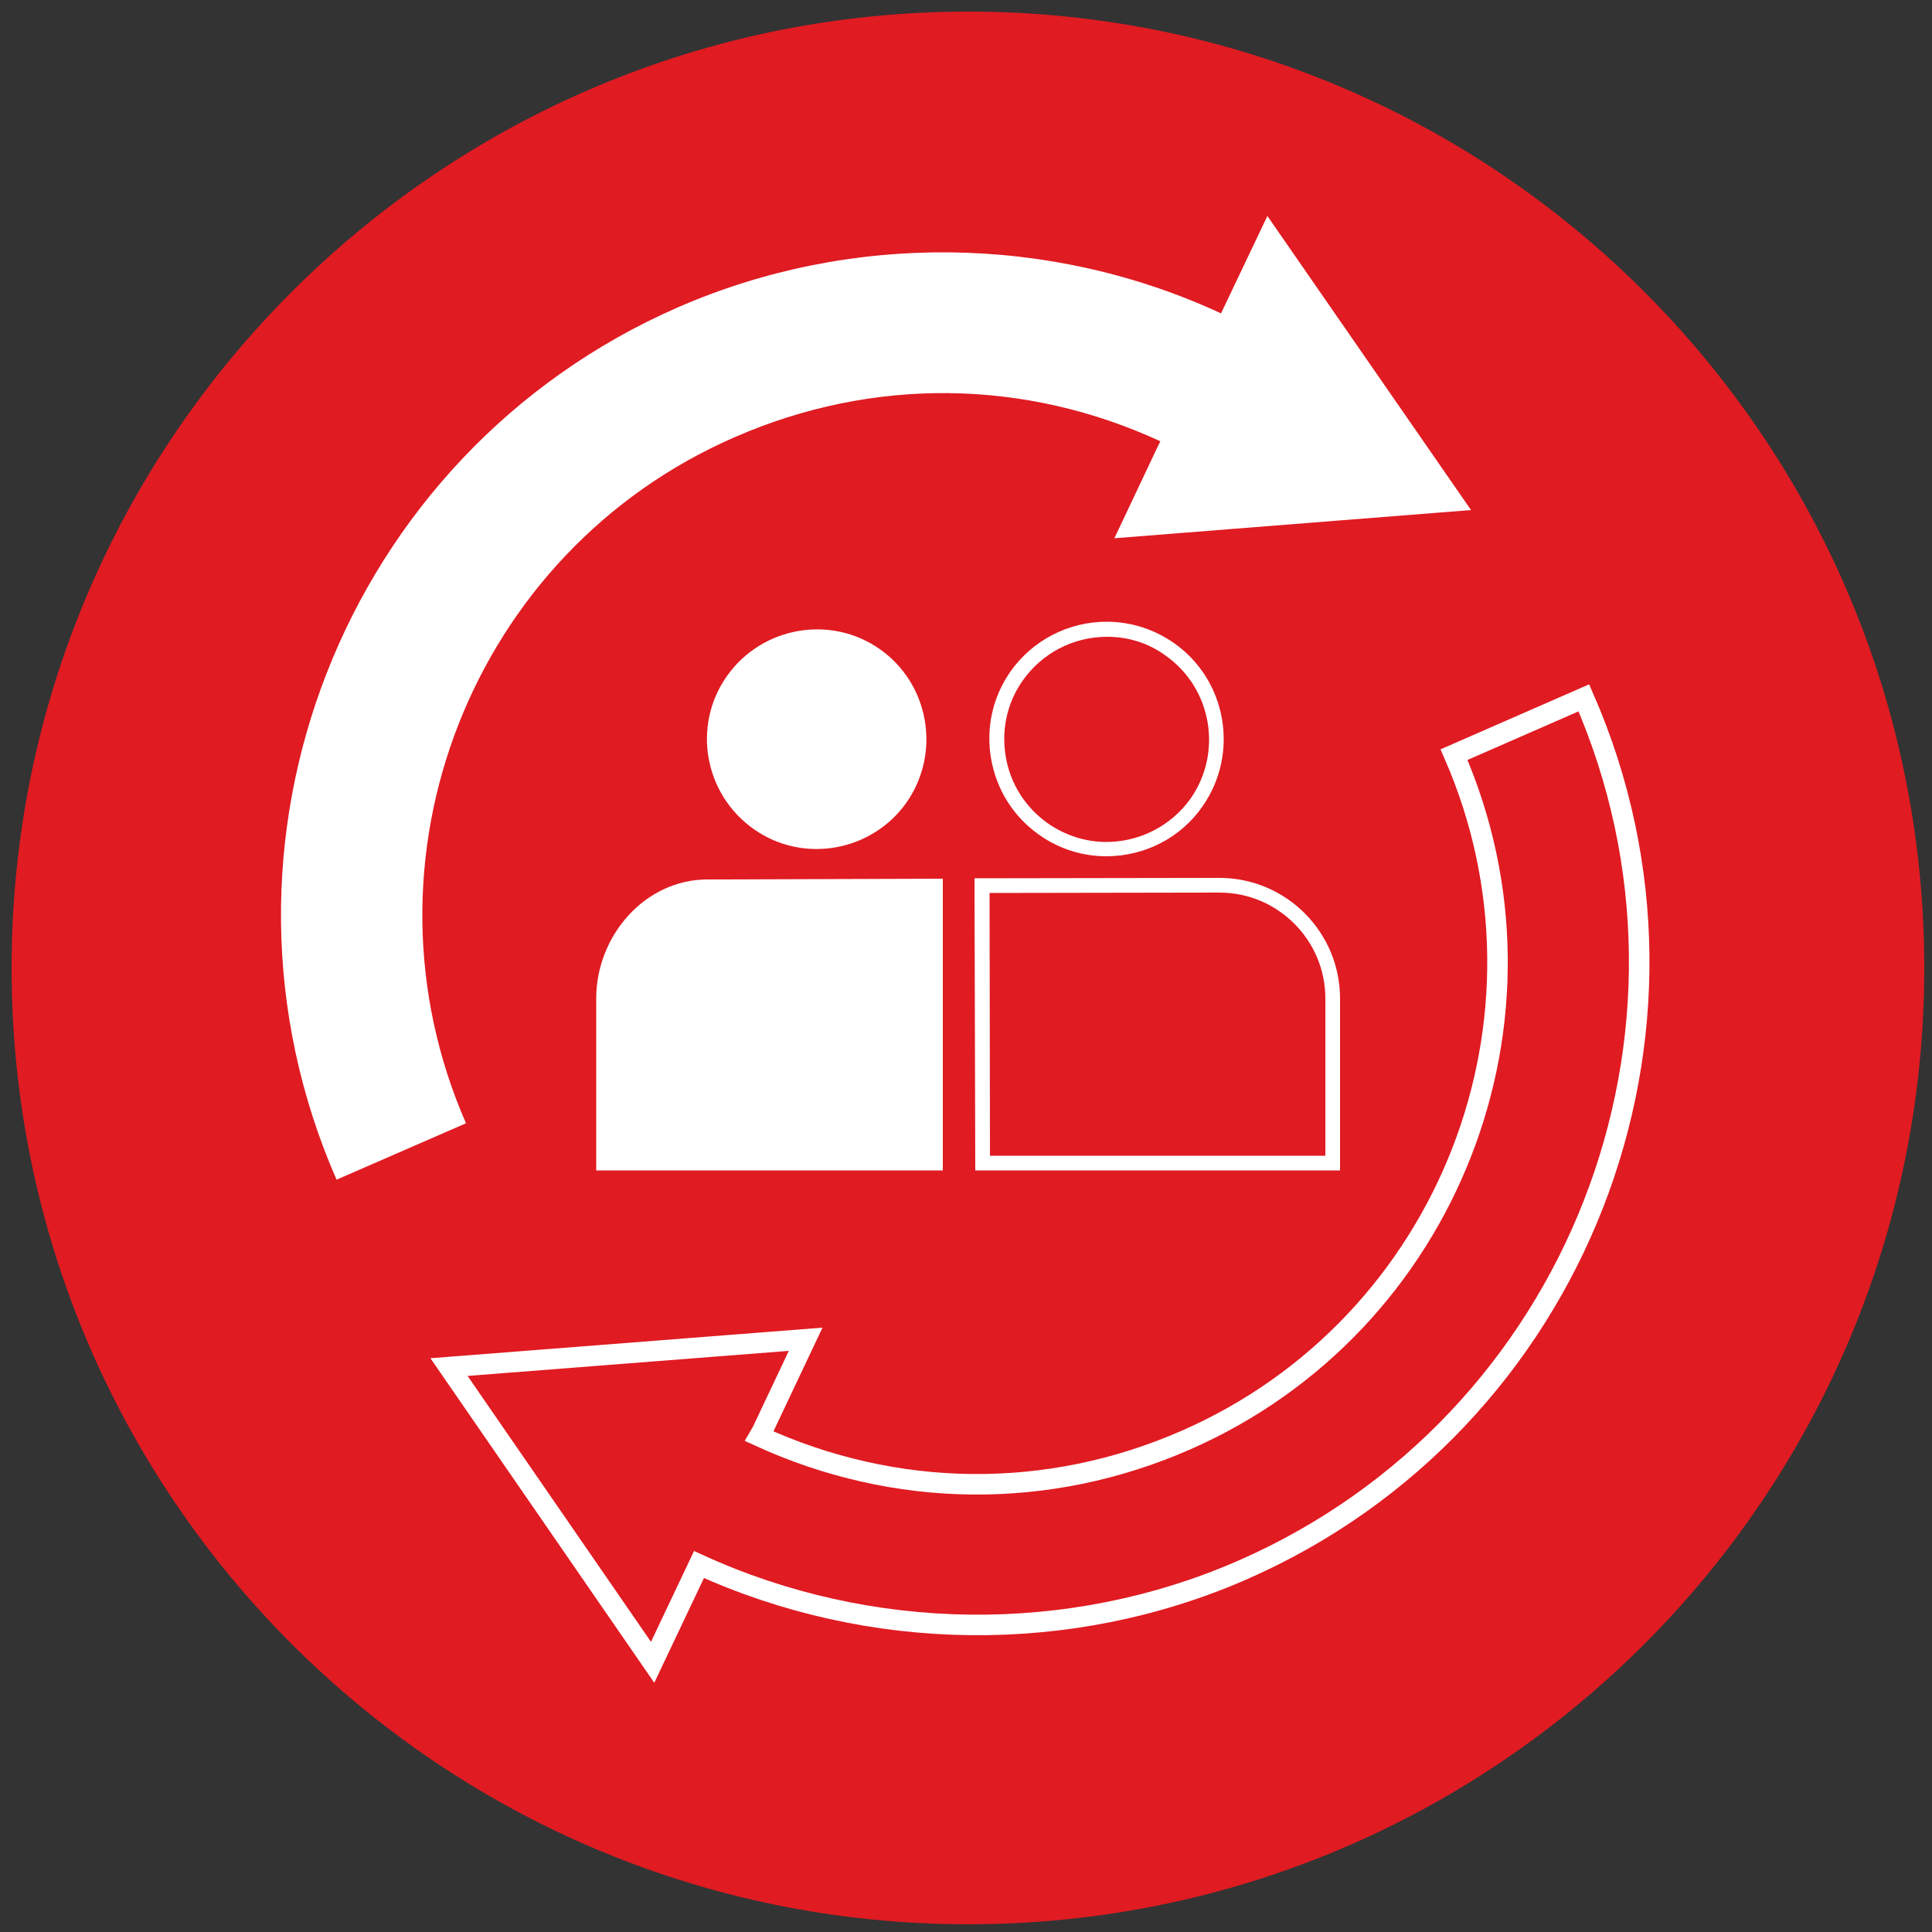
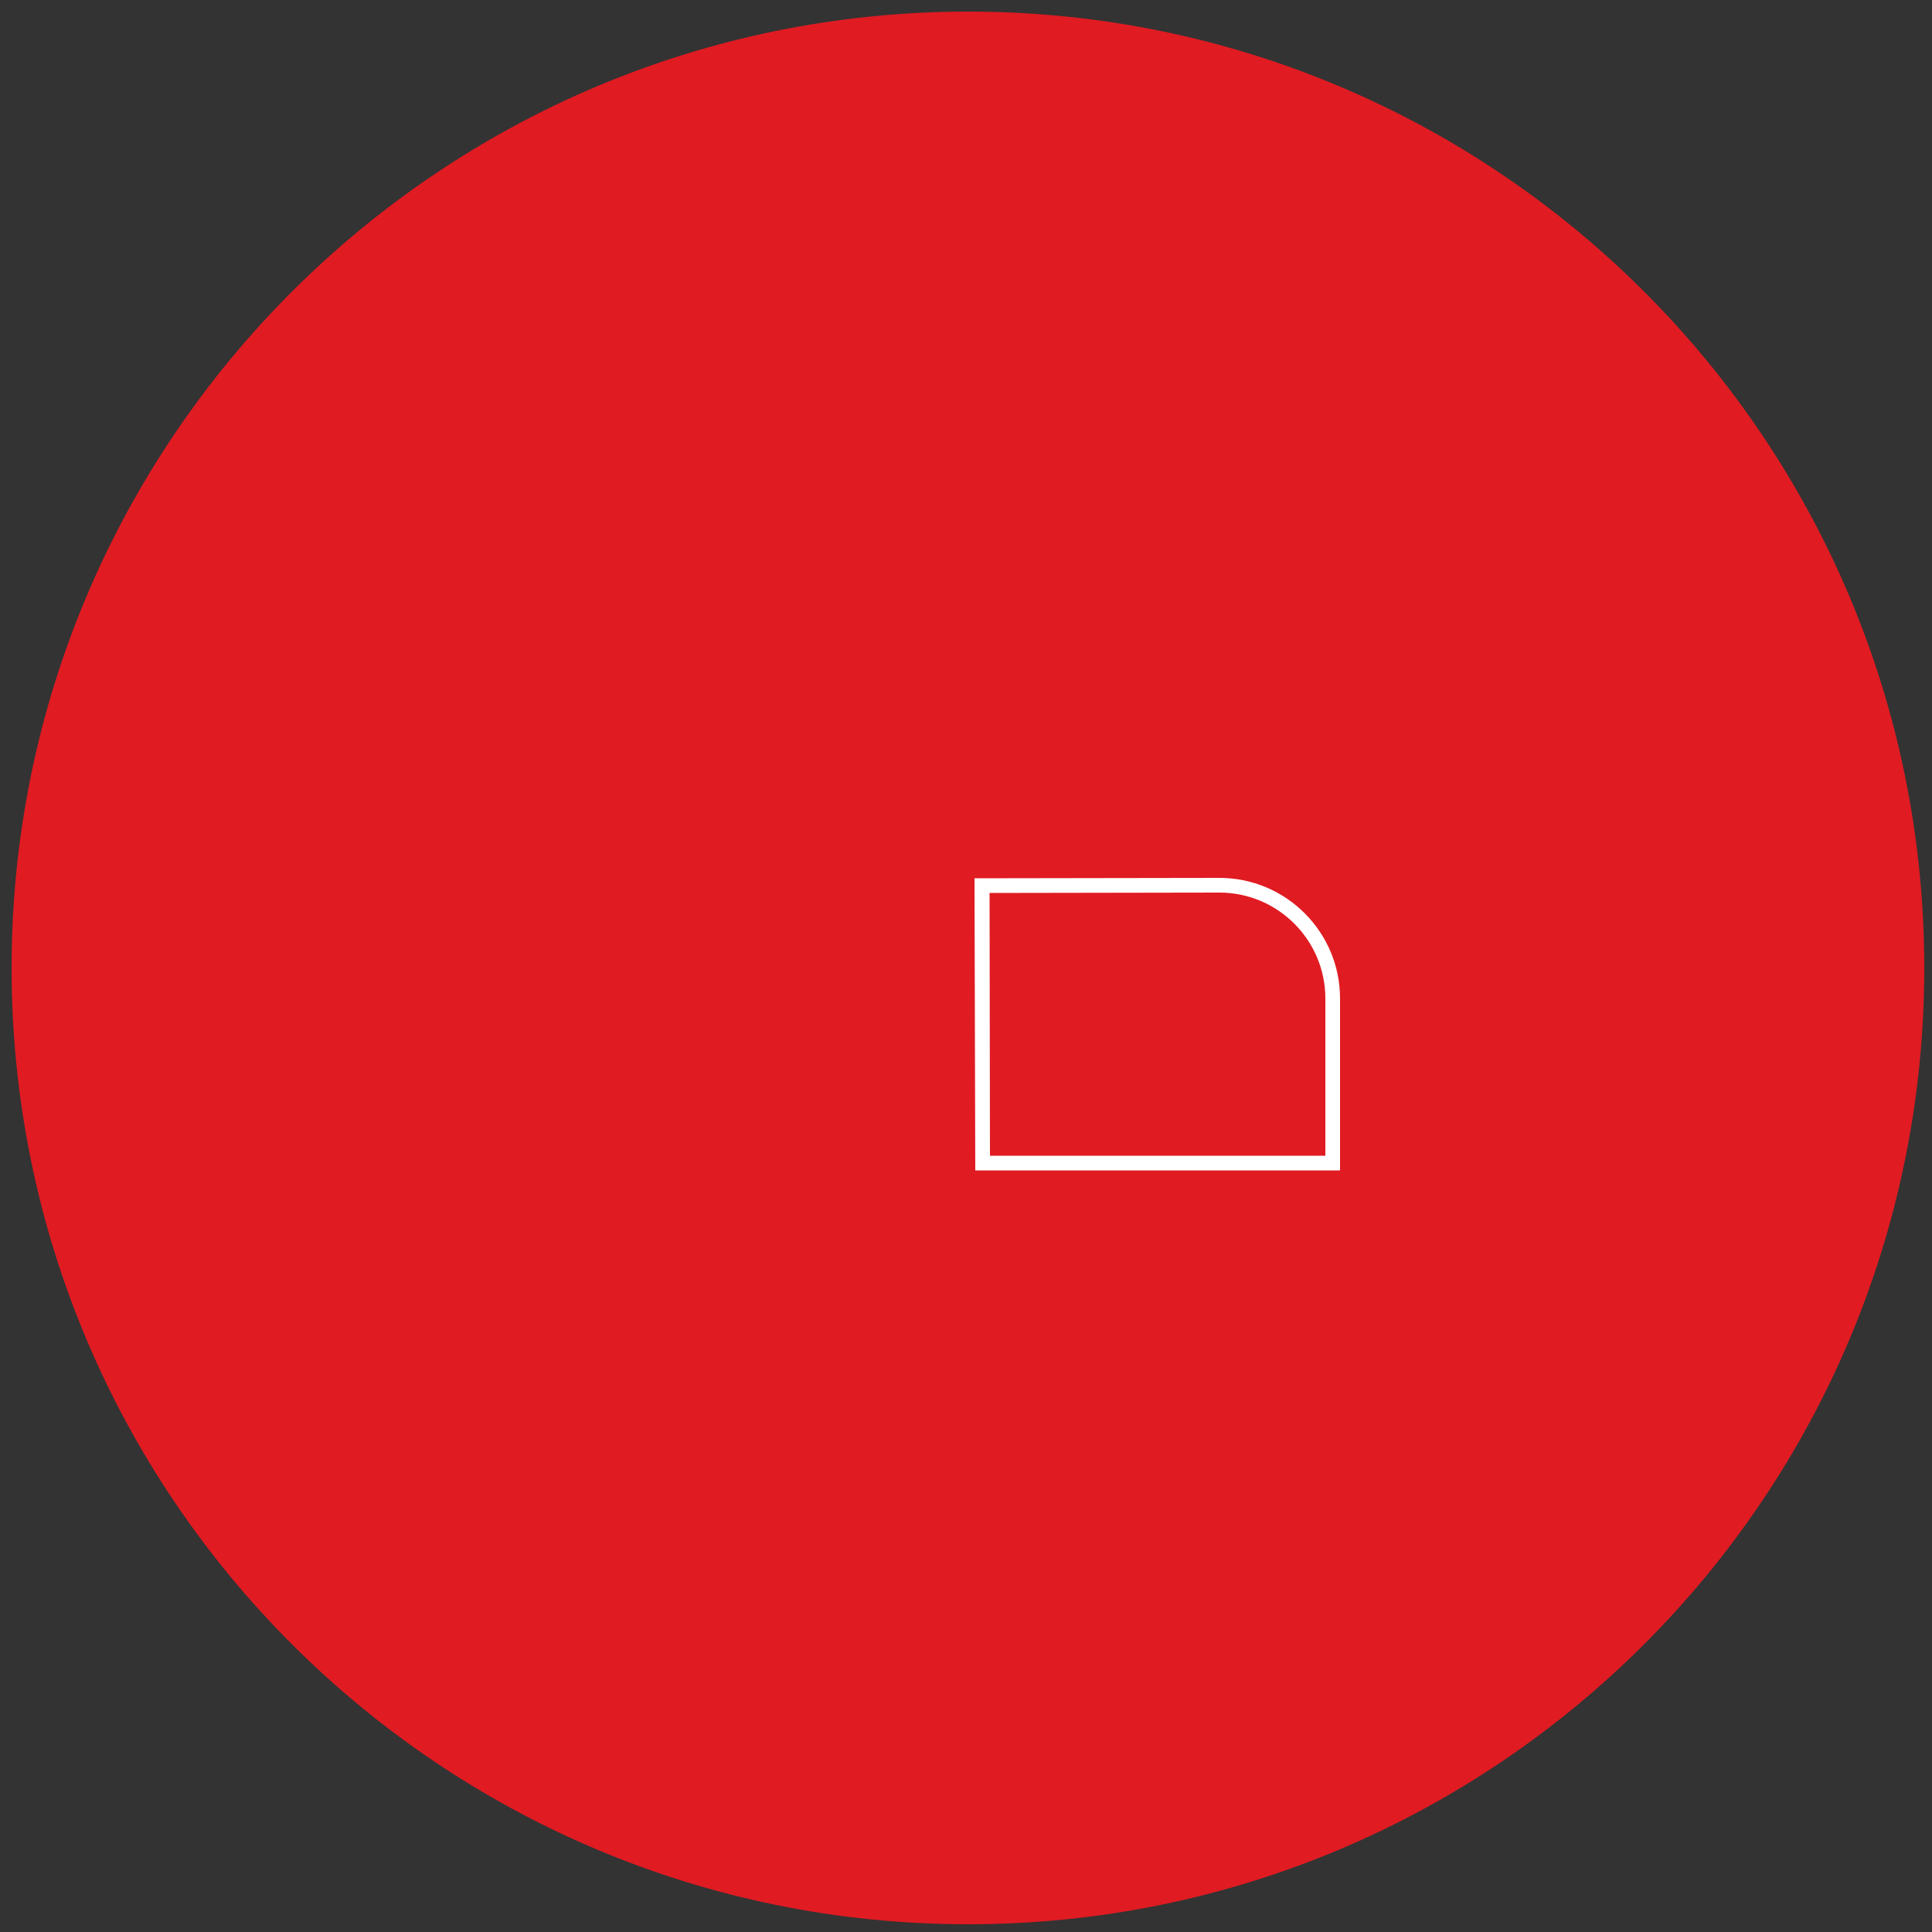
<svg xmlns="http://www.w3.org/2000/svg" version="1.1" id="Layer_1" x="0px" y="0px" viewBox="0 0 500 500" style="enable-background:new 0 0 500 500;" xml:space="preserve">
  <rect x="0" y="0" width="500" height="500" fill="#333333" stroke="none" />
  <style type="text/css">
	.st0{fill:#E01B22;}
	.st1{fill:#FFFFFF;}
	.st2{fill:none;stroke:#FFFFFF;stroke-width:5.312;stroke-miterlimit:10;}
</style>
  <g>
    <path class="st0" d="M3,250.5C3,113.8,113.9,3,250.6,3C387.2,3,498,113.8,498,250.5C498,387.2,387.2,498,250.6,498   C113.9,498,3,387.2,3,250.5z" />
  </g>
-   <path class="st1" d="M87.1,305.3c-37.9-86.6,1.7-187.8,88.2-225.7C220.1,60,271.8,60.6,316,81.1L328,55.9l52.7,76.1l-92.3,7.3  l11.3-23.9l0.6-1.2c-35.1-16.2-74.5-16.7-110.3-1c-68,29.7-99.2,109.4-69.4,177.5L87.1,305.3z" />
-   <path class="st2" d="M180.9,404.9l-12,25.3l-52.7-76.4l92.3-7.2l-11.3,23.9l-0.7,1.2c35.1,16.1,74.6,16.7,110.4,1  c68-29.8,99.1-109.4,69.4-177.4l33.6-14.7c37.8,86.5-1.8,187.8-88.3,225.7C276.8,425.9,225.1,425.1,180.9,404.9z" />
  <g>
    <g>
      <path class="st1" d="M346.8,302.9h-94.4l-0.2-75.6l63.4-0.1c17.2,0,31.2,14,31.2,31.2V302.9z M256.2,299.1H343v-40.7    c0-15.1-12.3-27.4-27.4-27.4l-59.5,0.1L256.2,299.1z" />
    </g>
-     <path class="st1" d="M195.1,214.6c-12.9-9.1-16-26.8-7-39.6c9-12.8,26.8-16,39.6-7c12.8,9,15.9,26.8,6.9,39.7   C225.6,220.4,207.9,223.6,195.1,214.6z" />
-     <path class="st1" d="M286.3,221.6c-6.2,0-12.2-1.9-17.3-5.5c-6.7-4.7-11.1-11.7-12.5-19.7c-1.4-8,0.4-16,5-22.6   c5.7-8.1,15-12.9,24.9-12.9c6.2,0,12.2,1.9,17.4,5.5c13.7,9.6,17,28.6,7.4,42.3C305.6,216.8,296.3,221.6,286.3,221.6z M286.5,164.8   c-8.7,0-16.8,4.2-21.8,11.3c-4.1,5.8-5.6,12.8-4.4,19.8c1.2,7,5.1,13.1,10.9,17.2c4.5,3.1,9.7,4.8,15.1,4.8   c8.7,0,16.8-4.2,21.8-11.2c8.4-12,5.5-28.6-6.4-37C297.2,166.4,292,164.8,286.5,164.8z" />
    <g>
-       <path class="st1" d="M185.5,227.6h-2.4c-16.2,0-28.8,14.6-28.8,30.8v8v36.5H244v-75.5L185.5,227.6z" />
-     </g>
+       </g>
  </g>
</svg>